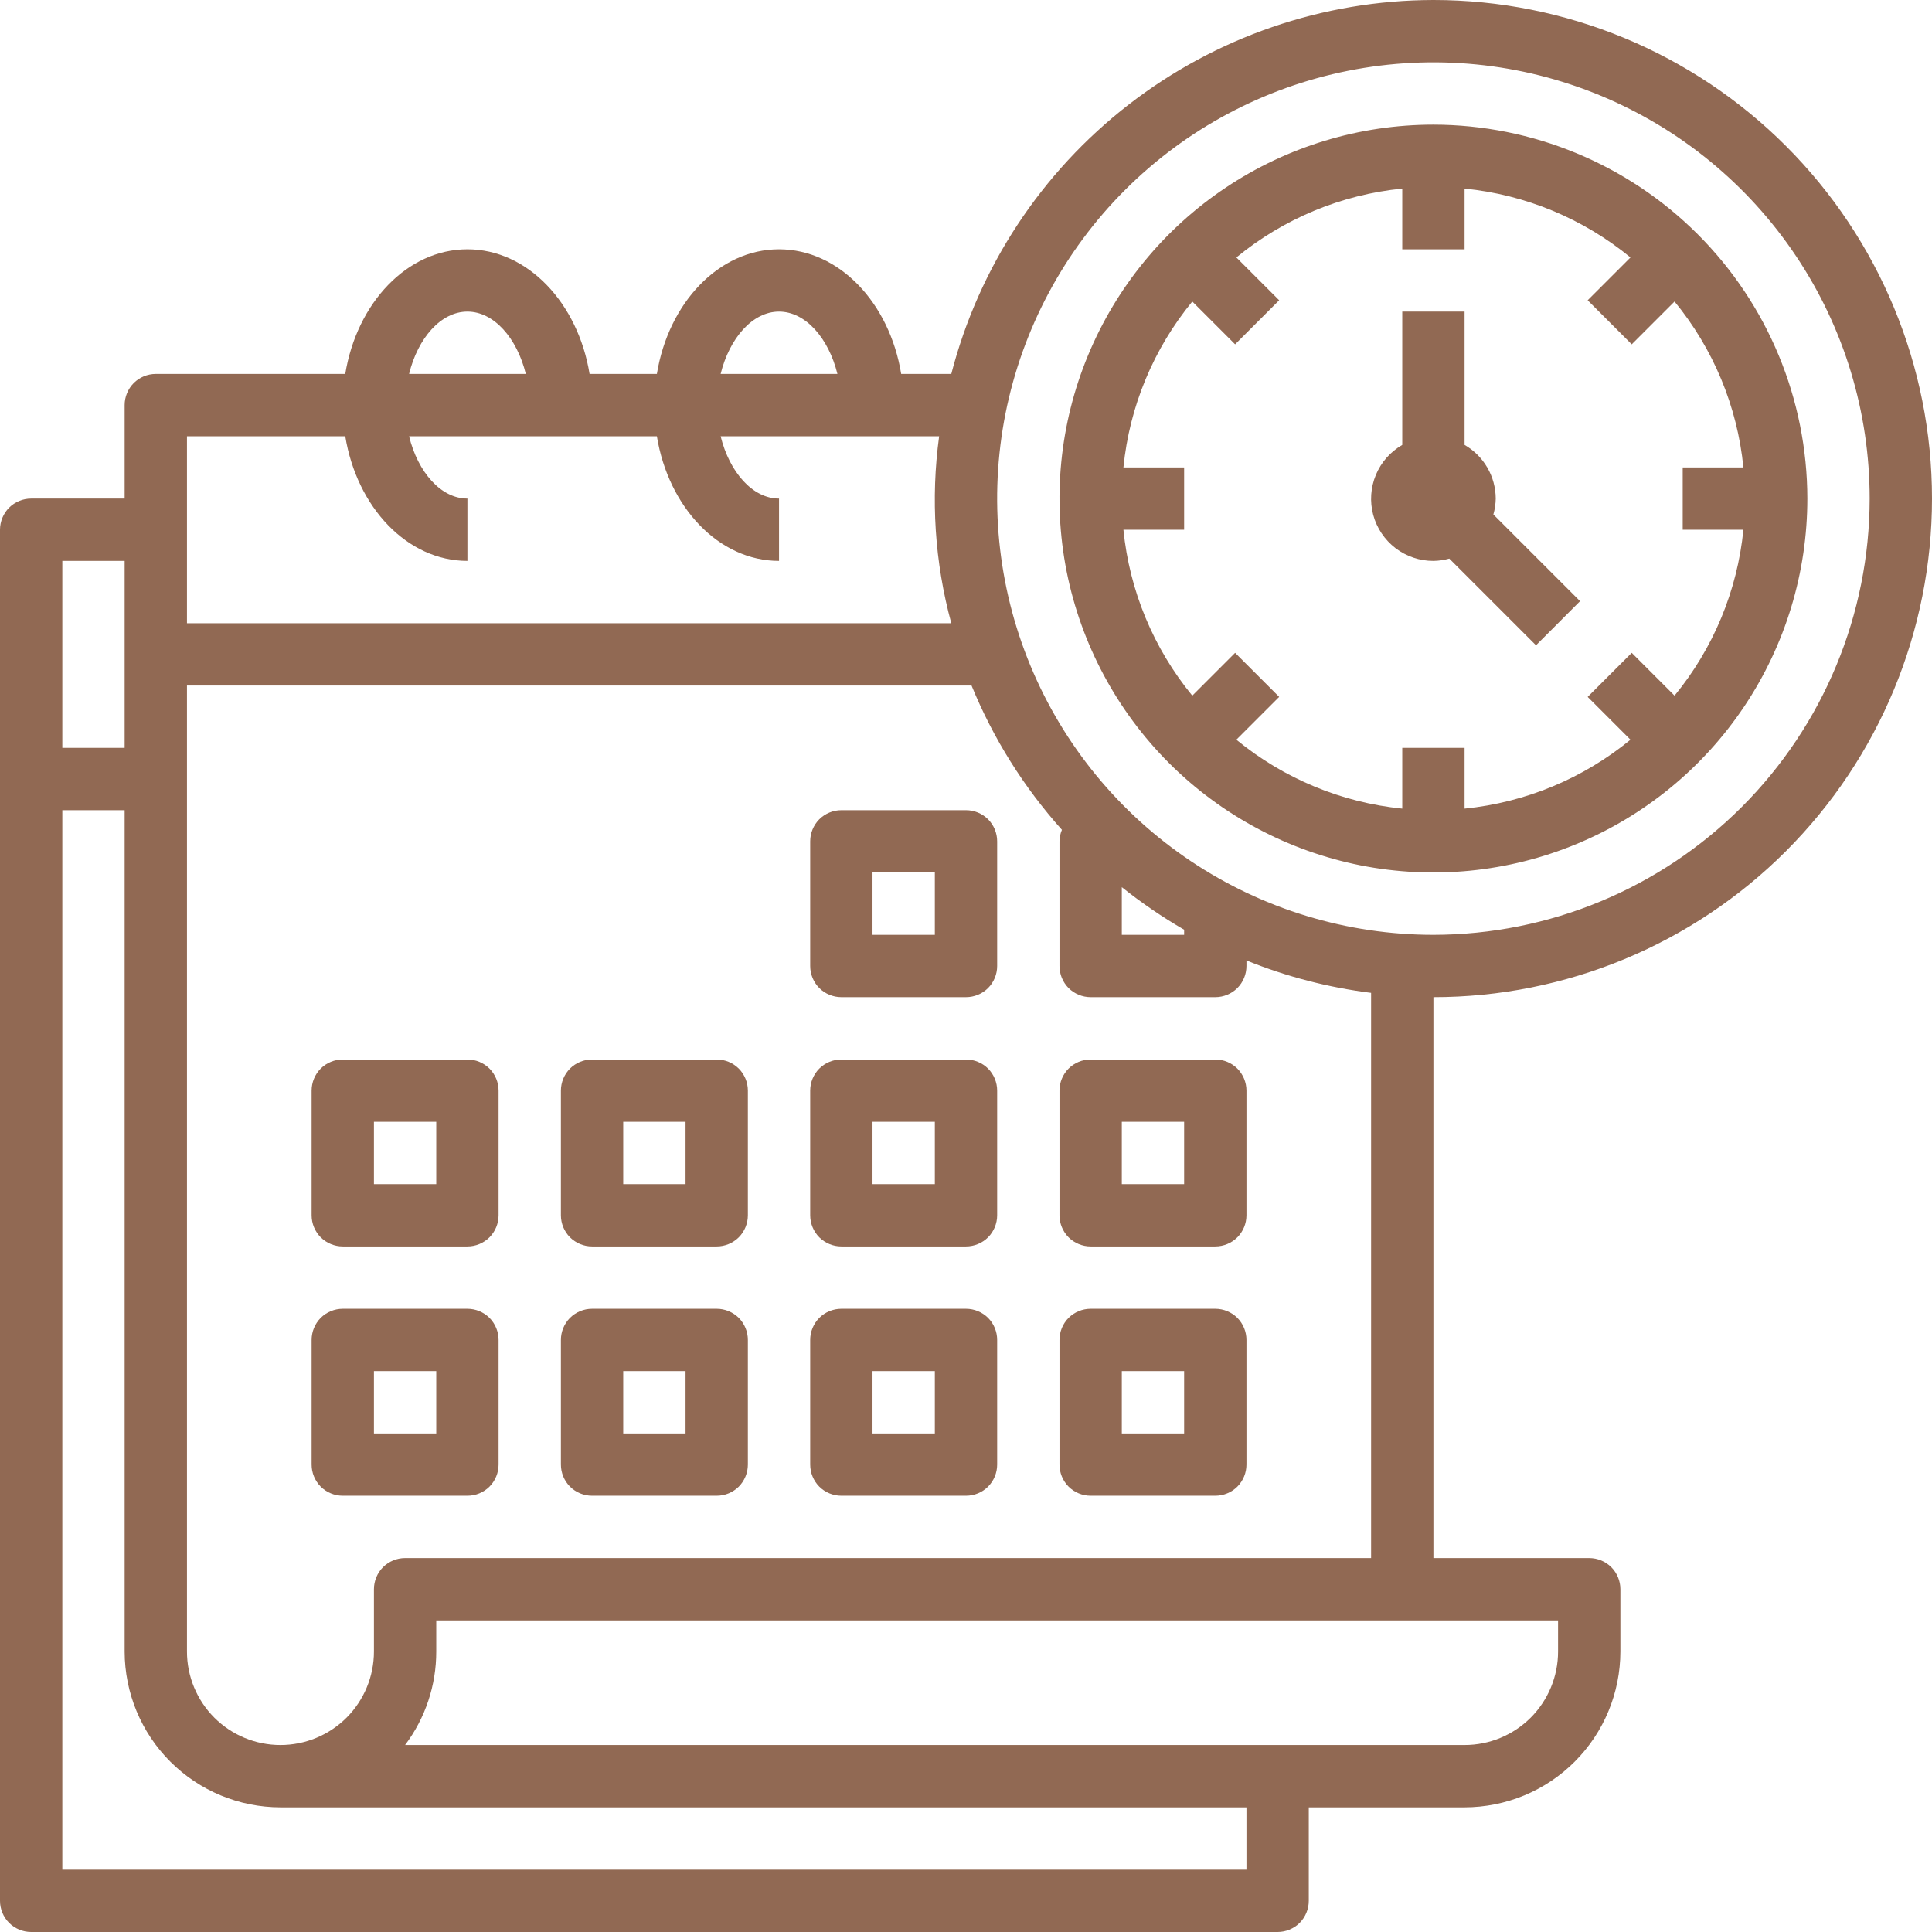
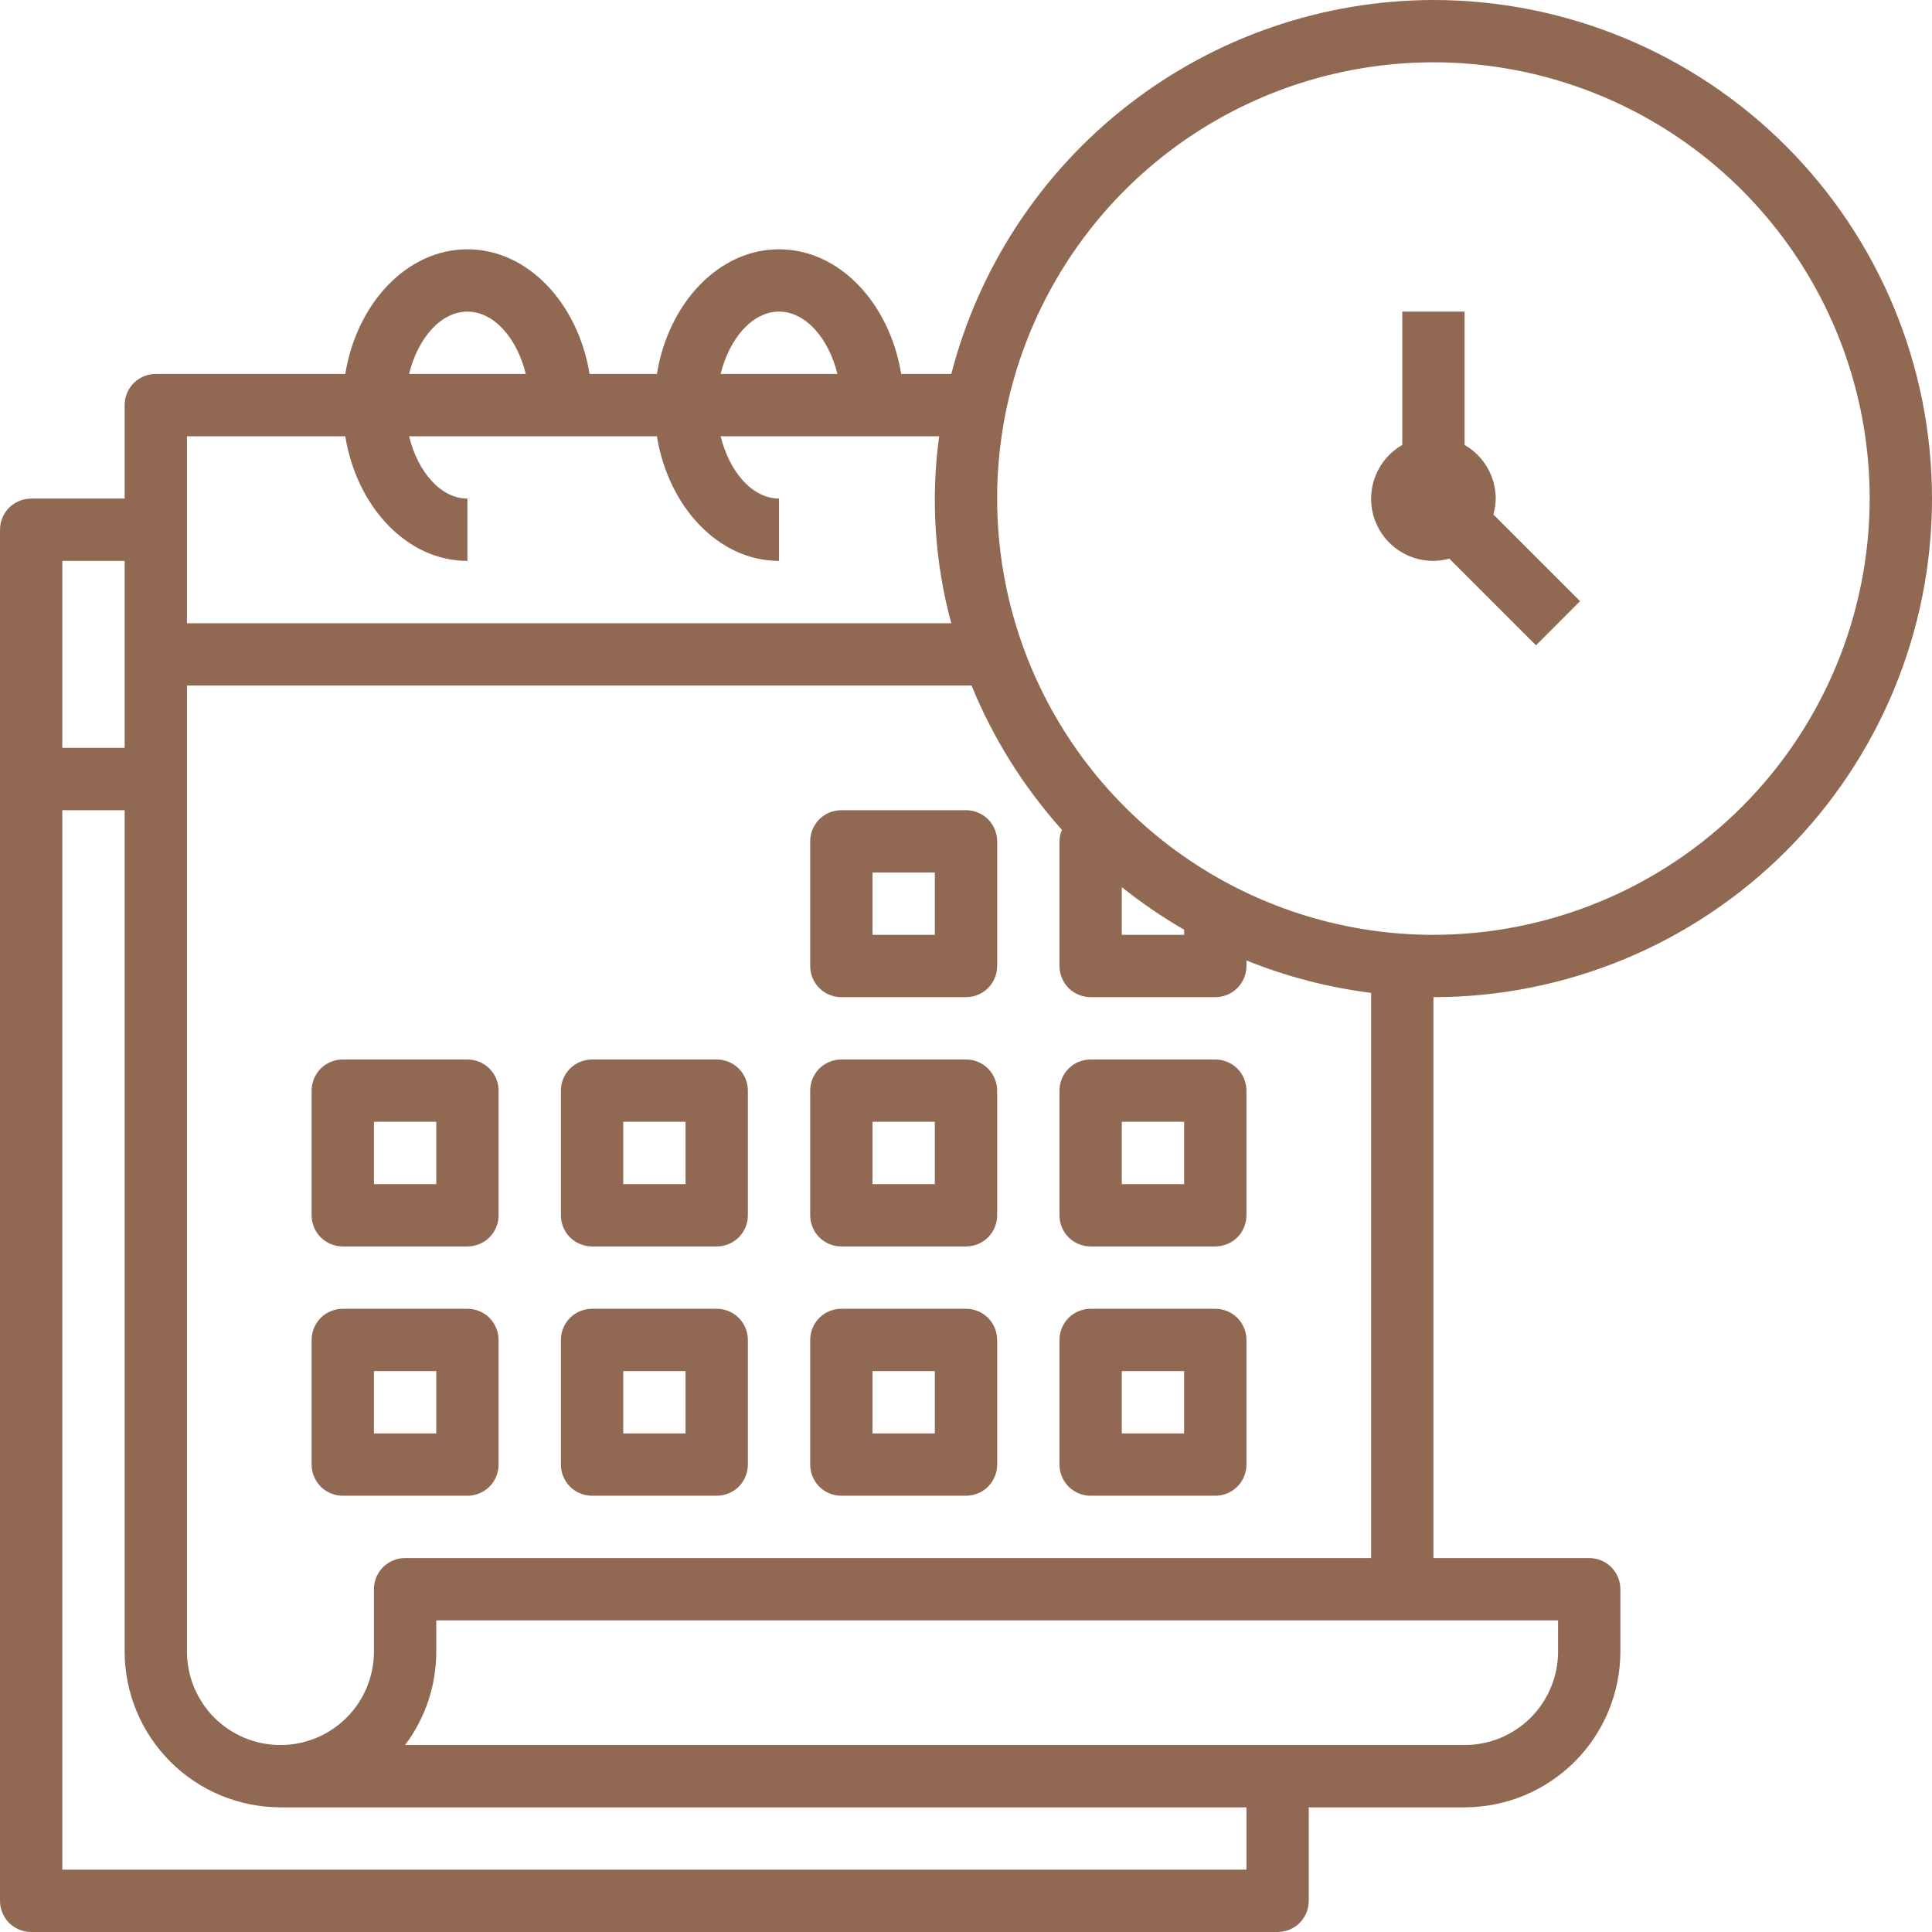
<svg xmlns="http://www.w3.org/2000/svg" width="31" height="31" viewBox="0 0 31 31" fill="none">
  <path d="M23 0C21.228 0.003 19.508 0.594 18.108 1.68C16.708 2.766 15.708 4.285 15.264 6H14.46C14.274 4.861 13.466 4 12.5 4C11.534 4 10.726 4.861 10.54 6H9.46C9.274 4.861 8.466 4 7.5 4C6.534 4 5.726 4.861 5.54 6H2.5C2.367 6 2.24 6.053 2.146 6.146C2.053 6.24 2 6.367 2 6.5V8H0.5C0.367 8 0.24 8.053 0.146 8.146C0.053 8.24 0 8.367 0 8.5V30.5C0 30.633 0.053 30.76 0.146 30.854C0.24 30.947 0.367 31 0.5 31H20.5C20.633 31 20.76 30.947 20.854 30.854C20.947 30.76 21 30.633 21 30.5V29H23.5C24.163 28.999 24.798 28.736 25.267 28.267C25.736 27.798 25.999 27.163 26 26.5V25.5C26 25.367 25.947 25.24 25.854 25.146C25.76 25.053 25.633 25 25.5 25H23V16C25.122 16 27.157 15.157 28.657 13.657C30.157 12.157 31 10.122 31 8C31 5.878 30.157 3.843 28.657 2.343C27.157 0.843 25.122 0 23 0ZM12.5 5C12.925 5 13.295 5.425 13.437 6H11.563C11.705 5.425 12.075 5 12.5 5ZM7.5 5C7.926 5 8.295 5.425 8.437 6H6.564C6.705 5.425 7.074 5 7.5 5ZM5.54 7C5.726 8.139 6.534 9 7.5 9V8C7.074 8 6.705 7.575 6.564 7H10.54C10.726 8.139 11.534 9 12.5 9V8C12.075 8 11.705 7.575 11.563 7H15.069C14.932 8.003 14.998 9.023 15.264 10H3V7H5.54ZM2 9V12H1V9H2ZM20 30H1V13H2V26.5C2.001 27.163 2.264 27.798 2.733 28.267C3.202 28.736 3.837 28.999 4.5 29H20V30ZM25 26.5C25 26.898 24.842 27.279 24.561 27.561C24.279 27.842 23.898 28 23.5 28H6.5C6.825 27.568 7.001 27.041 7 26.5V26H25V26.5ZM22 25H6.5C6.367 25 6.24 25.053 6.146 25.146C6.053 25.24 6 25.367 6 25.5V26.5C6 26.898 5.842 27.279 5.561 27.561C5.279 27.842 4.898 28 4.5 28C4.102 28 3.721 27.842 3.439 27.561C3.158 27.279 3 26.898 3 26.5V11H15.589C15.936 11.849 16.427 12.632 17.039 13.315C17.014 13.374 17.001 13.436 17 13.5V15.5C17 15.633 17.053 15.76 17.146 15.854C17.24 15.947 17.367 16 17.5 16H19.5C19.633 16 19.76 15.947 19.854 15.854C19.947 15.76 20 15.633 20 15.5V15.411C20.641 15.671 21.314 15.845 22 15.931V25ZM18 14.235C18.316 14.487 18.65 14.715 19 14.918V15H18V14.235ZM23 15C21.616 15 20.262 14.589 19.111 13.82C17.96 13.051 17.063 11.958 16.533 10.679C16.003 9.4 15.864 7.992 16.134 6.634C16.405 5.277 17.071 4.029 18.05 3.05C19.029 2.071 20.276 1.405 21.634 1.135C22.992 0.864 24.4 1.003 25.679 1.533C26.958 2.063 28.051 2.96 28.82 4.111C29.59 5.262 30 6.616 30 8C29.998 9.856 29.26 11.635 27.948 12.948C26.635 14.26 24.856 14.998 23 15Z" fill="#916953" />
-   <path d="M23 2C21.813 2 20.653 2.352 19.667 3.011C18.68 3.67 17.911 4.608 17.457 5.704C17.003 6.8 16.884 8.007 17.115 9.171C17.347 10.334 17.918 11.403 18.757 12.243C19.596 13.082 20.666 13.653 21.829 13.885C22.993 14.116 24.2 13.997 25.296 13.543C26.392 13.089 27.329 12.32 27.989 11.333C28.648 10.347 29 9.187 29 8C28.998 6.409 28.366 4.884 27.241 3.759C26.116 2.634 24.591 2.002 23 2ZM27.974 8.5C27.877 9.477 27.492 10.403 26.869 11.162L26.182 10.475L25.475 11.182L26.162 11.869C25.403 12.492 24.477 12.877 23.5 12.975V12H22.5V12.975C21.523 12.877 20.597 12.492 19.838 11.869L20.525 11.182L19.818 10.475L19.131 11.162C18.508 10.403 18.123 9.477 18.026 8.5H19V7.5H18.026C18.123 6.523 18.508 5.597 19.131 4.838L19.818 5.525L20.525 4.818L19.838 4.131C20.597 3.508 21.523 3.123 22.5 3.026V4H23.5V3.026C24.477 3.123 25.403 3.508 26.162 4.131L25.475 4.818L26.182 5.525L26.869 4.838C27.492 5.597 27.877 6.523 27.974 7.5H27V8.5H27.974Z" fill="#916953" />
  <path d="M24 8C23.999 7.825 23.953 7.654 23.865 7.503C23.777 7.351 23.651 7.226 23.5 7.139V5H22.5V7.139C22.309 7.249 22.16 7.418 22.076 7.621C21.992 7.824 21.977 8.049 22.034 8.262C22.091 8.474 22.217 8.661 22.391 8.795C22.566 8.928 22.78 9.001 23 9C23.086 8.999 23.172 8.986 23.255 8.963L24.646 10.354L25.353 9.646L23.962 8.255C23.986 8.172 23.998 8.086 24 8Z" fill="#916953" />
  <path d="M15.5 13H13.5C13.367 13 13.24 13.053 13.146 13.146C13.053 13.24 13 13.367 13 13.5V15.5C13 15.633 13.053 15.76 13.146 15.854C13.24 15.947 13.367 16 13.5 16H15.5C15.633 16 15.76 15.947 15.854 15.854C15.947 15.76 16 15.633 16 15.5V13.5C16 13.367 15.947 13.24 15.854 13.146C15.76 13.053 15.633 13 15.5 13ZM15 15H14V14H15V15Z" fill="#916953" />
  <path d="M7.5 17H5.5C5.367 17 5.24 17.053 5.146 17.146C5.053 17.24 5 17.367 5 17.5V19.5C5 19.633 5.053 19.76 5.146 19.854C5.24 19.947 5.367 20 5.5 20H7.5C7.633 20 7.76 19.947 7.854 19.854C7.947 19.76 8 19.633 8 19.5V17.5C8 17.367 7.947 17.24 7.854 17.146C7.76 17.053 7.633 17 7.5 17ZM7 19H6V18H7V19Z" fill="#916953" />
  <path d="M11.5 17H9.5C9.367 17 9.24 17.053 9.146 17.146C9.053 17.24 9 17.367 9 17.5V19.5C9 19.633 9.053 19.76 9.146 19.854C9.24 19.947 9.367 20 9.5 20H11.5C11.633 20 11.76 19.947 11.854 19.854C11.947 19.76 12 19.633 12 19.5V17.5C12 17.367 11.947 17.24 11.854 17.146C11.76 17.053 11.633 17 11.5 17ZM11 19H10V18H11V19Z" fill="#916953" />
  <path d="M15.5 17H13.5C13.367 17 13.24 17.053 13.146 17.146C13.053 17.24 13 17.367 13 17.5V19.5C13 19.633 13.053 19.76 13.146 19.854C13.24 19.947 13.367 20 13.5 20H15.5C15.633 20 15.76 19.947 15.854 19.854C15.947 19.76 16 19.633 16 19.5V17.5C16 17.367 15.947 17.24 15.854 17.146C15.76 17.053 15.633 17 15.5 17ZM15 19H14V18H15V19Z" fill="#916953" />
  <path d="M19.5 17H17.5C17.367 17 17.24 17.053 17.146 17.146C17.053 17.24 17 17.367 17 17.5V19.5C17 19.633 17.053 19.76 17.146 19.854C17.24 19.947 17.367 20 17.5 20H19.5C19.633 20 19.76 19.947 19.854 19.854C19.947 19.76 20 19.633 20 19.5V17.5C20 17.367 19.947 17.24 19.854 17.146C19.76 17.053 19.633 17 19.5 17ZM19 19H18V18H19V19Z" fill="#916953" />
  <path d="M7.5 21H5.5C5.367 21 5.24 21.053 5.146 21.146C5.053 21.24 5 21.367 5 21.5V23.5C5 23.633 5.053 23.76 5.146 23.854C5.24 23.947 5.367 24 5.5 24H7.5C7.633 24 7.76 23.947 7.854 23.854C7.947 23.76 8 23.633 8 23.5V21.5C8 21.367 7.947 21.24 7.854 21.146C7.76 21.053 7.633 21 7.5 21ZM7 23H6V22H7V23Z" fill="#916953" />
  <path d="M11.5 21H9.5C9.367 21 9.24 21.053 9.146 21.146C9.053 21.24 9 21.367 9 21.5V23.5C9 23.633 9.053 23.76 9.146 23.854C9.24 23.947 9.367 24 9.5 24H11.5C11.633 24 11.76 23.947 11.854 23.854C11.947 23.76 12 23.633 12 23.5V21.5C12 21.367 11.947 21.24 11.854 21.146C11.76 21.053 11.633 21 11.5 21ZM11 23H10V22H11V23Z" fill="#916953" />
  <path d="M15.5 21H13.5C13.367 21 13.24 21.053 13.146 21.146C13.053 21.24 13 21.367 13 21.5V23.5C13 23.633 13.053 23.76 13.146 23.854C13.24 23.947 13.367 24 13.5 24H15.5C15.633 24 15.76 23.947 15.854 23.854C15.947 23.76 16 23.633 16 23.5V21.5C16 21.367 15.947 21.24 15.854 21.146C15.76 21.053 15.633 21 15.5 21ZM15 23H14V22H15V23Z" fill="#916953" />
  <path d="M19.5 21H17.5C17.367 21 17.24 21.053 17.146 21.146C17.053 21.24 17 21.367 17 21.5V23.5C17 23.633 17.053 23.76 17.146 23.854C17.24 23.947 17.367 24 17.5 24H19.5C19.633 24 19.76 23.947 19.854 23.854C19.947 23.76 20 23.633 20 23.5V21.5C20 21.367 19.947 21.24 19.854 21.146C19.76 21.053 19.633 21 19.5 21ZM19 23H18V22H19V23Z" fill="#916953" />
</svg>